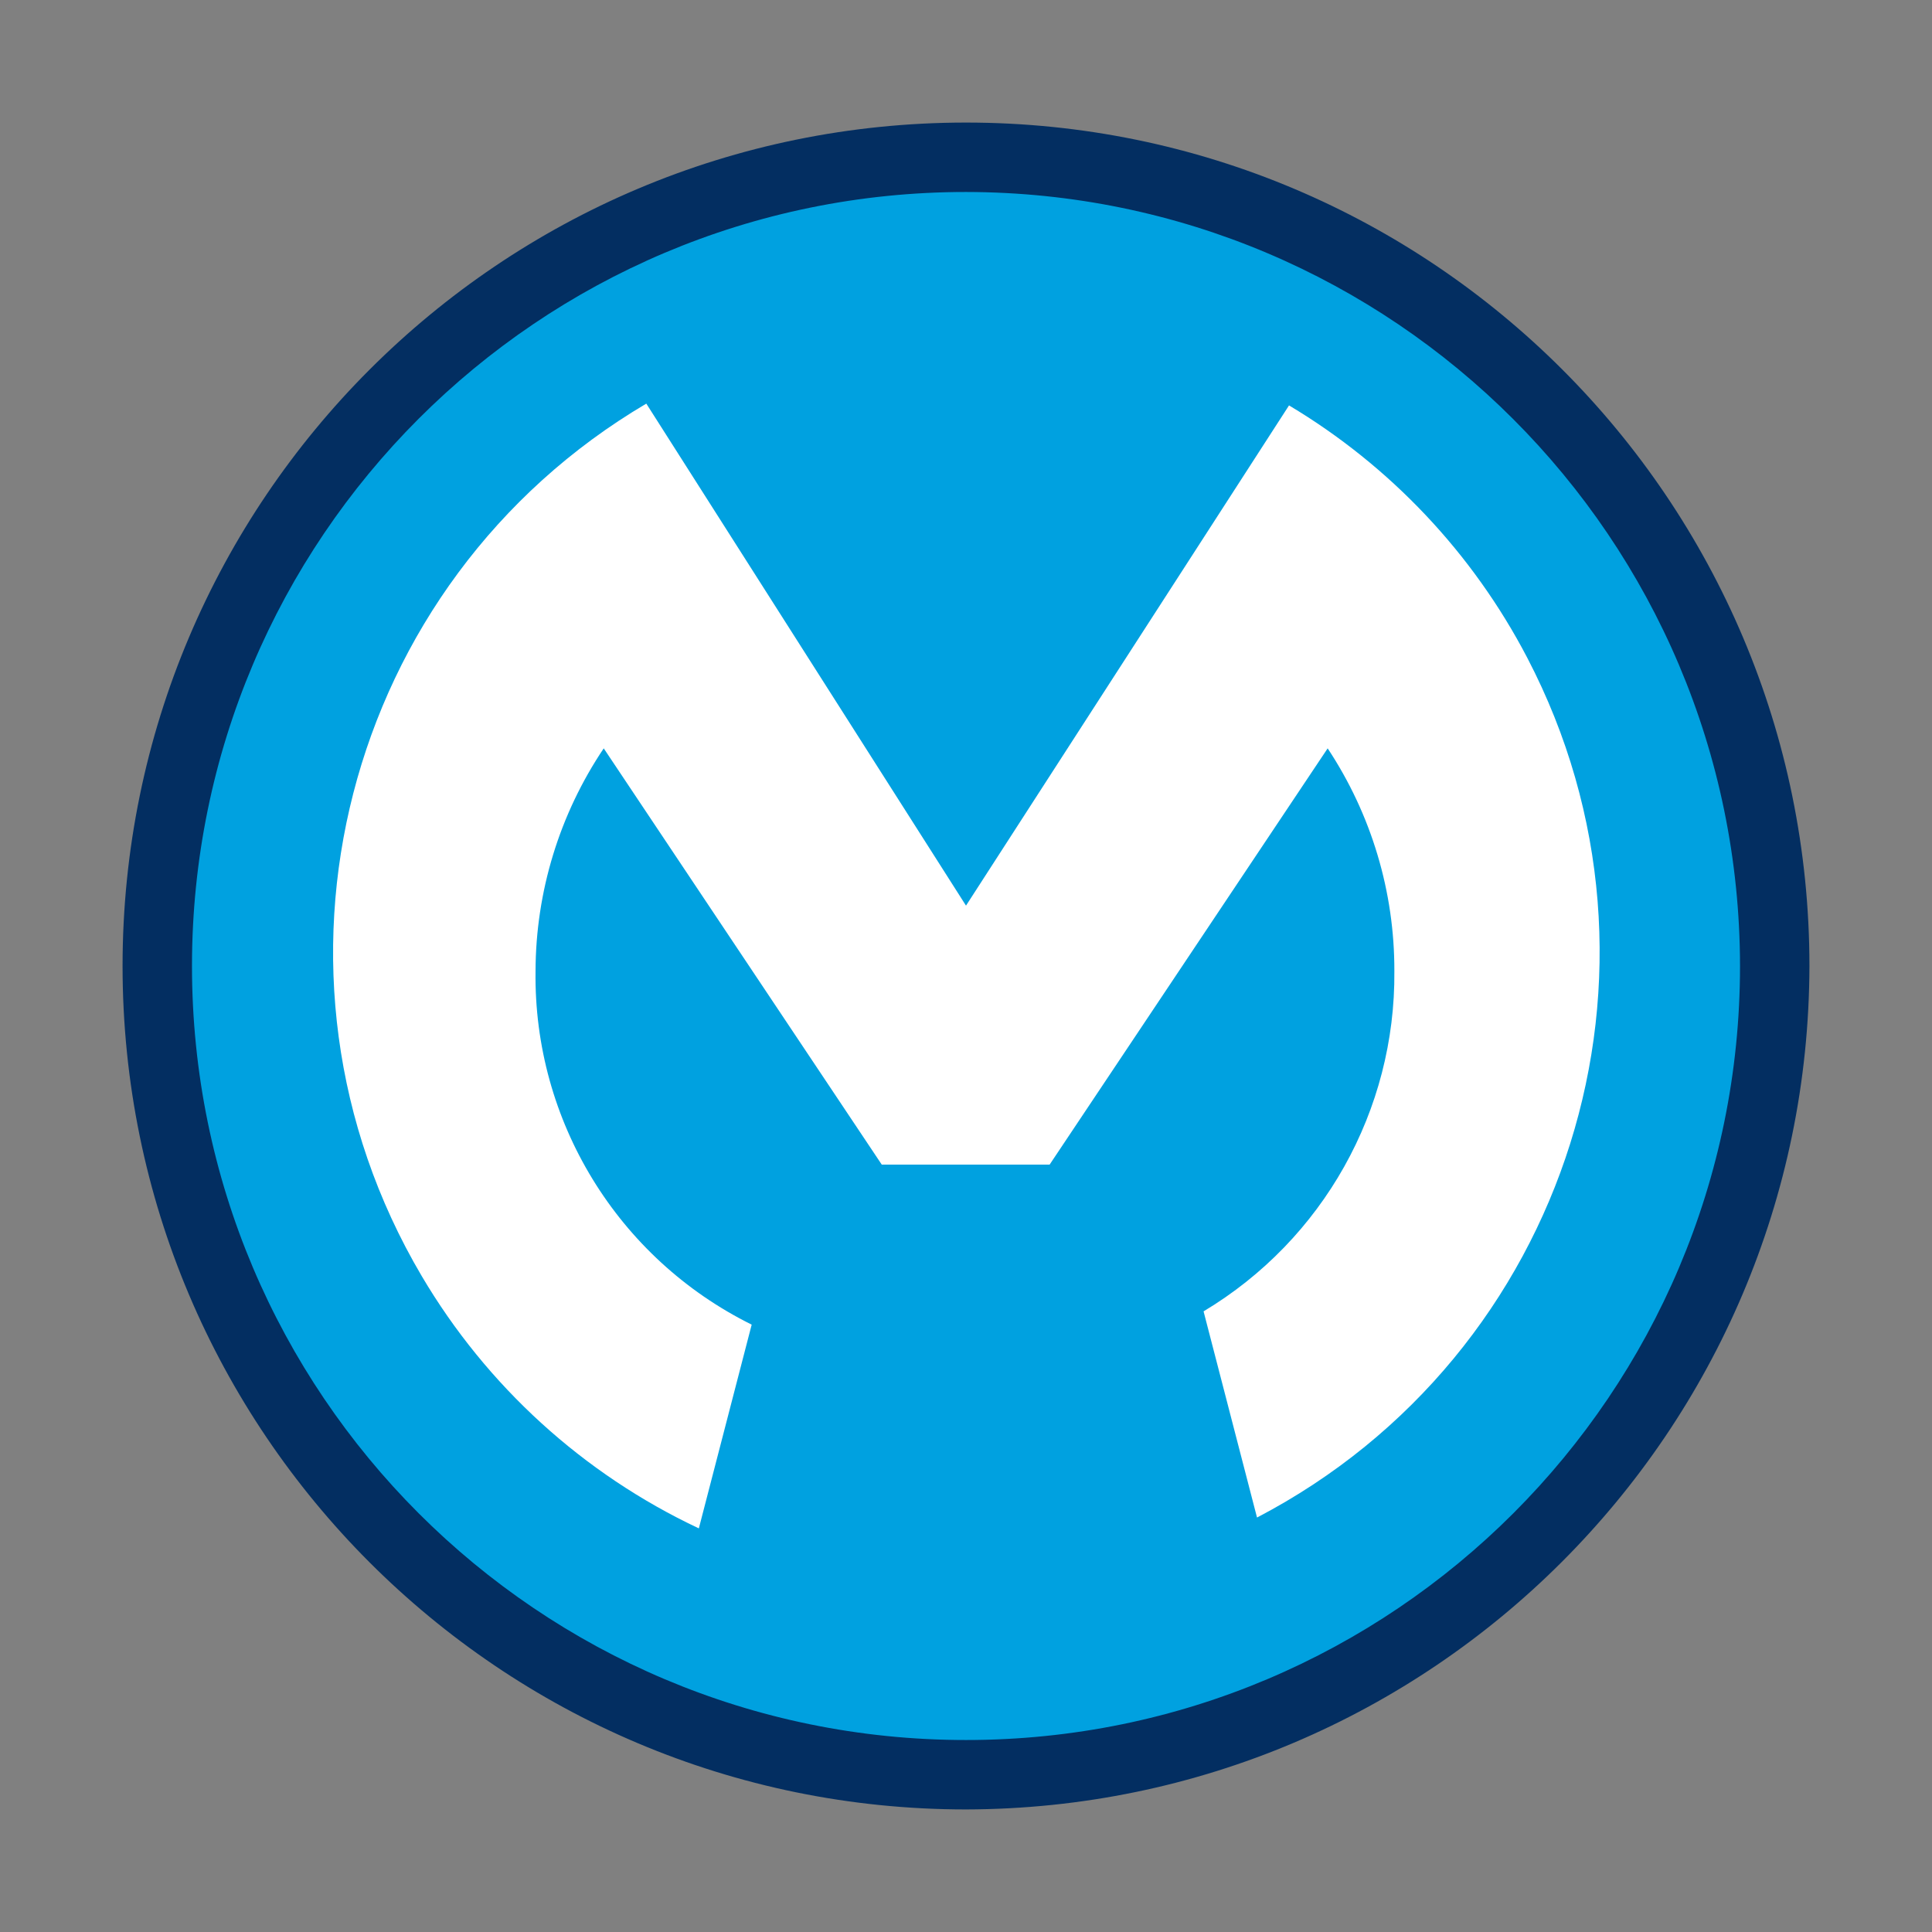
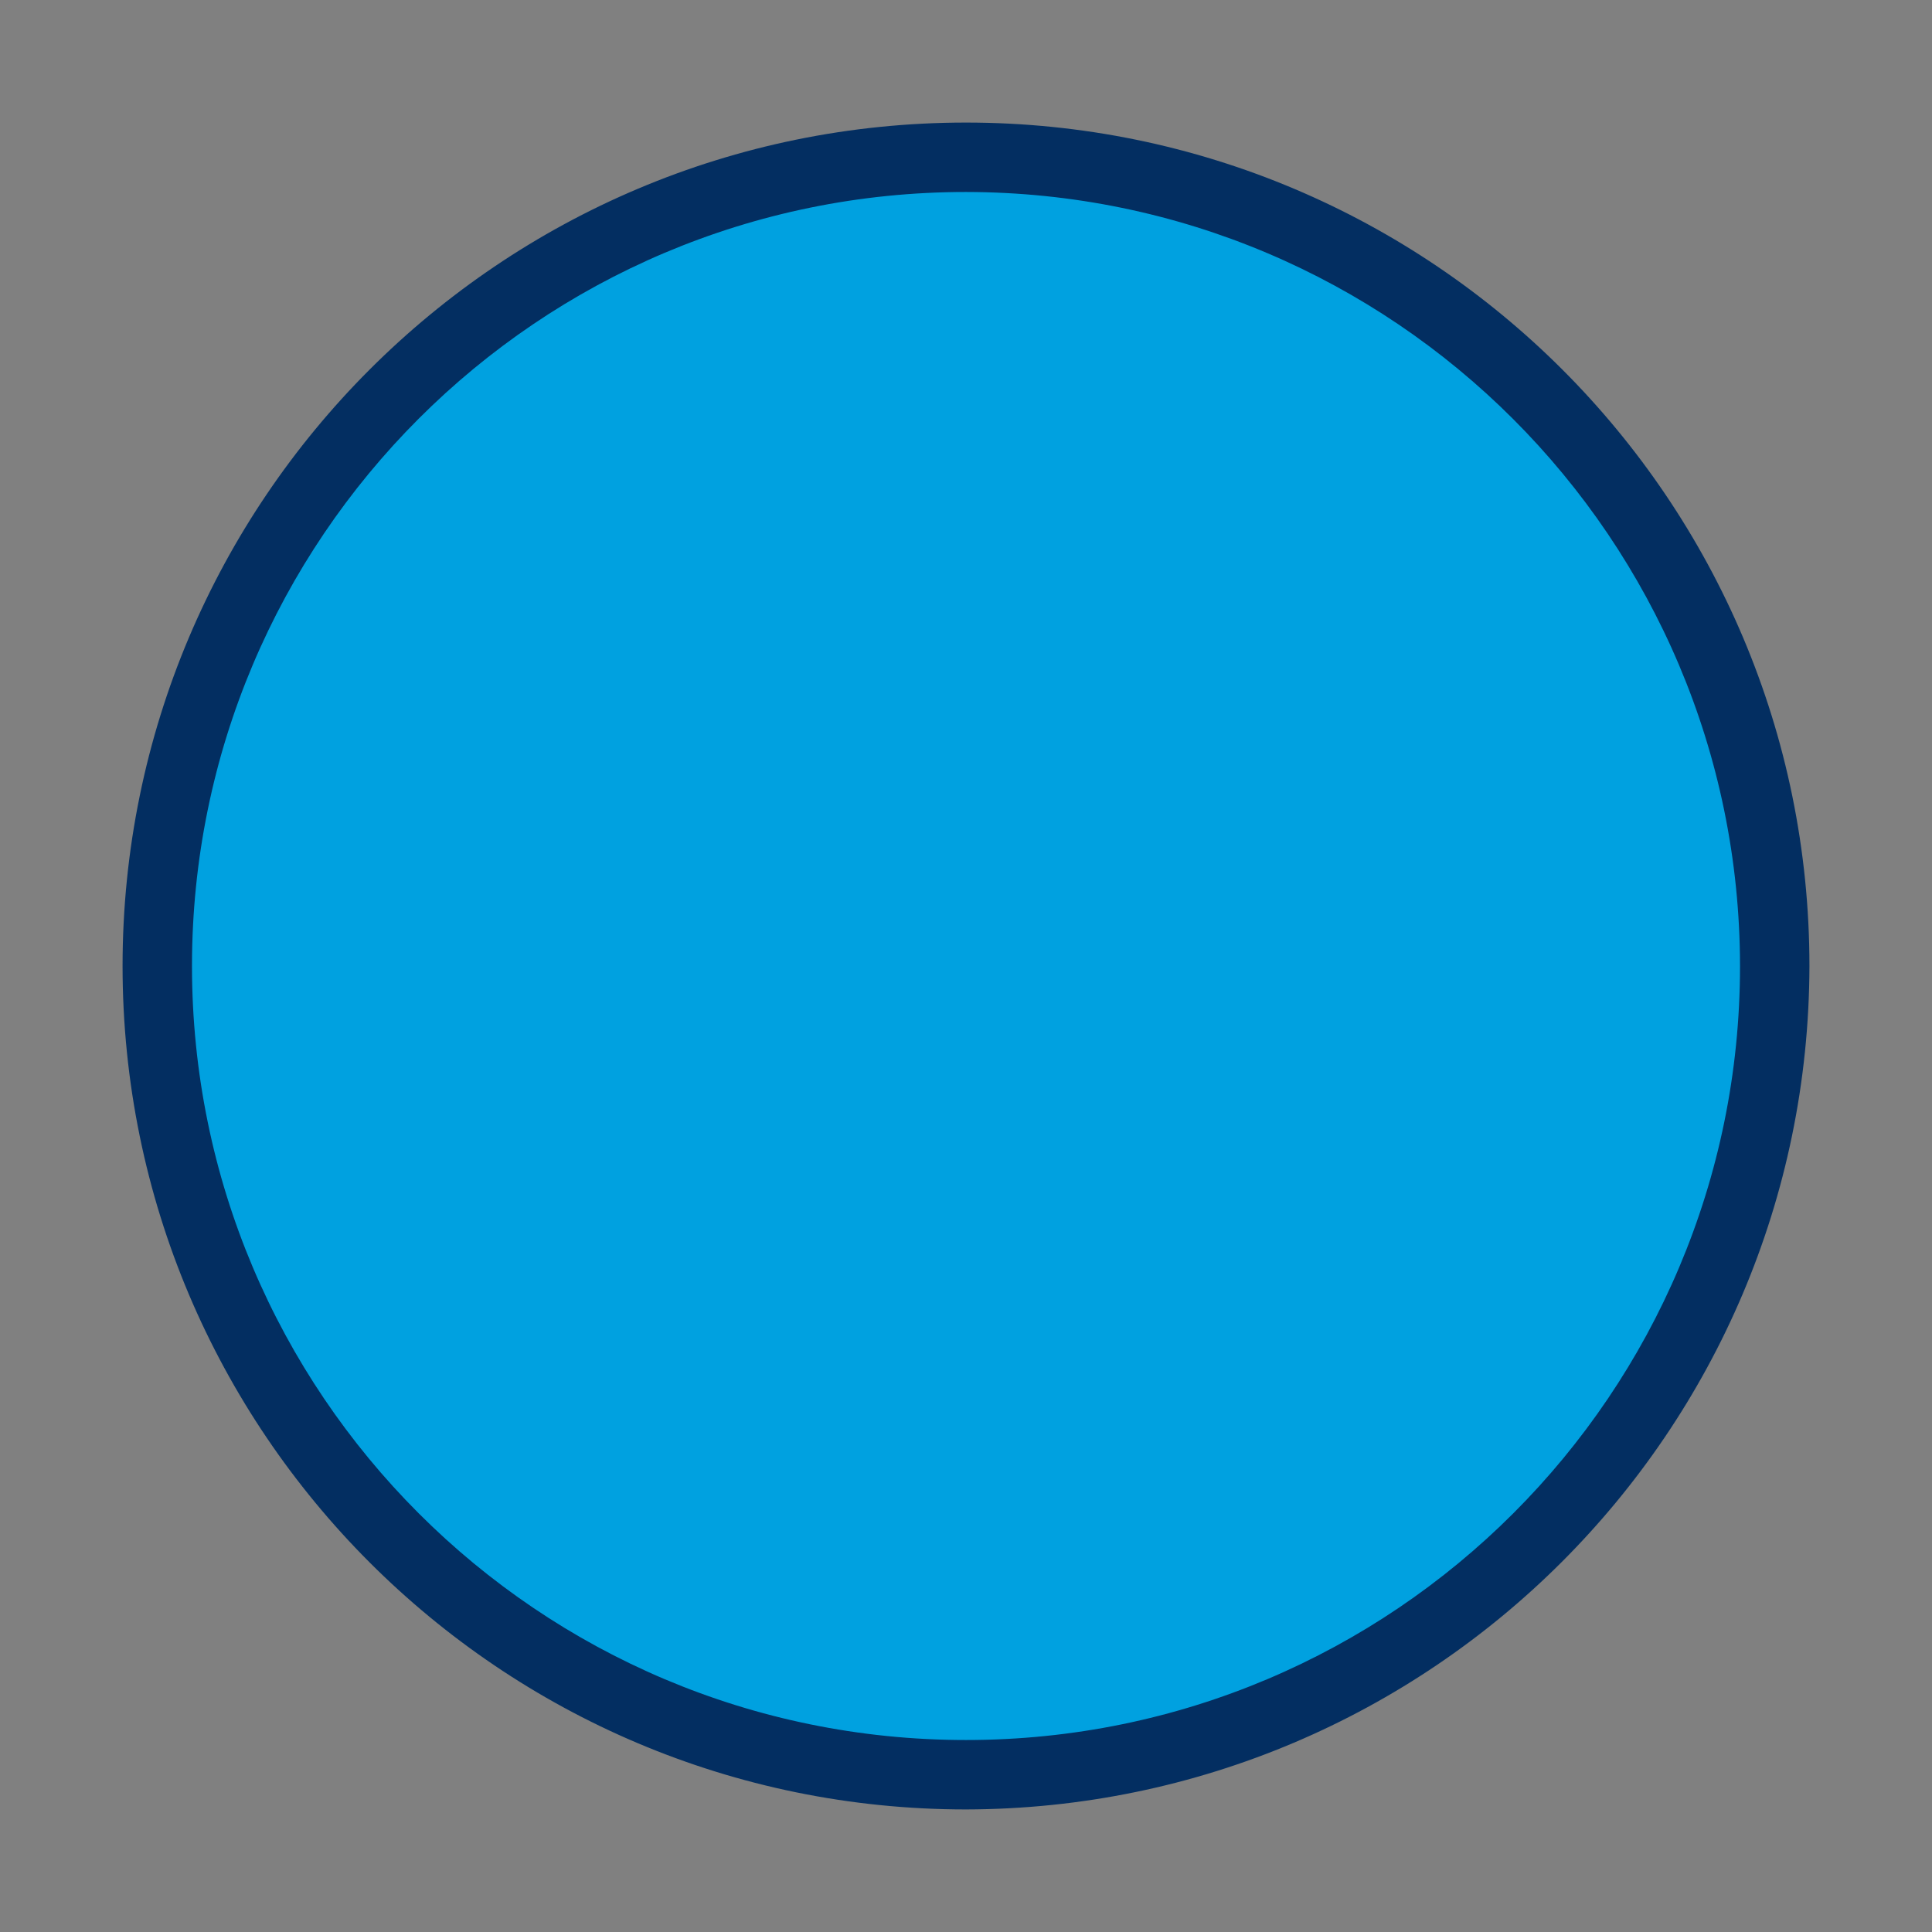
<svg xmlns="http://www.w3.org/2000/svg" width="57" height="57" xml:space="preserve" overflow="hidden">
  <rect width="100%" height="100%" fill="#808080" stroke="none" />
  <g transform="translate(-702 -155)">
    <path d="M753.656 183.5C753.656 196.289 743.289 206.656 730.5 206.656 717.711 206.656 707.344 196.289 707.344 183.5 707.344 170.711 717.711 160.344 730.5 160.344 743.289 160.344 753.656 170.711 753.656 183.5Z" fill="#00A1E0" />
-     <path d="M724.177 194.081C720.22 192.122 717.74 188.066 717.8 183.651 717.806 181.31 718.506 179.022 719.812 177.079L728.015 189.36 732.967 189.36 741.17 177.079C742.46 179.027 743.145 181.314 743.138 183.651 743.175 187.759 741.033 191.578 737.509 193.689L739.086 199.772C748.292 194.969 751.861 183.613 747.059 174.407 745.45 171.322 743.016 168.745 740.03 166.961L730.5 181.719 721.068 166.908C712.131 172.184 709.163 183.707 714.44 192.644 716.357 195.891 719.206 198.486 722.618 200.092Z" fill="#FFFFFF" fill-rule="evenodd" />
    <path d="M730.5 208.384C716.757 208.384 705.616 197.243 705.616 183.5 705.616 169.757 716.757 158.616 730.5 158.616 744.243 158.616 755.384 169.757 755.384 183.5 755.355 197.231 744.231 208.355 730.5 208.384ZM730.5 160.664C717.888 160.664 707.664 170.888 707.664 183.5 707.664 196.112 717.888 206.336 730.5 206.336 743.112 206.336 753.336 196.112 753.336 183.5 753.321 170.894 743.106 160.679 730.5 160.664Z" fill="#032E61" />
  </g>
</svg>